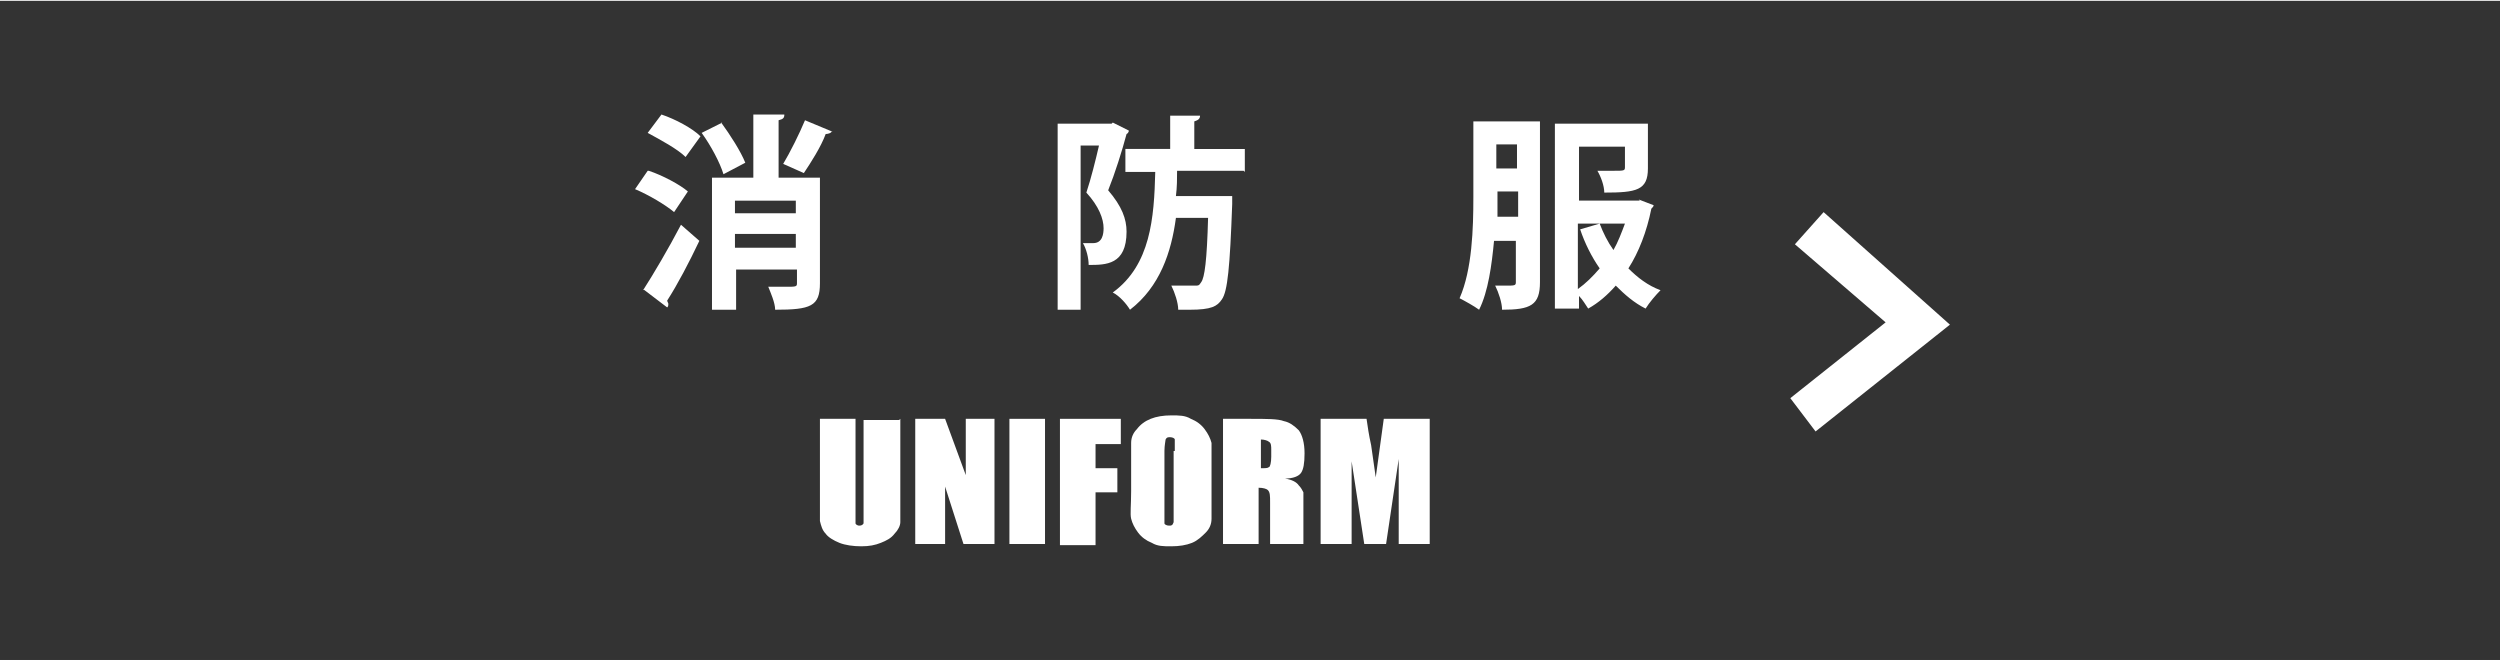
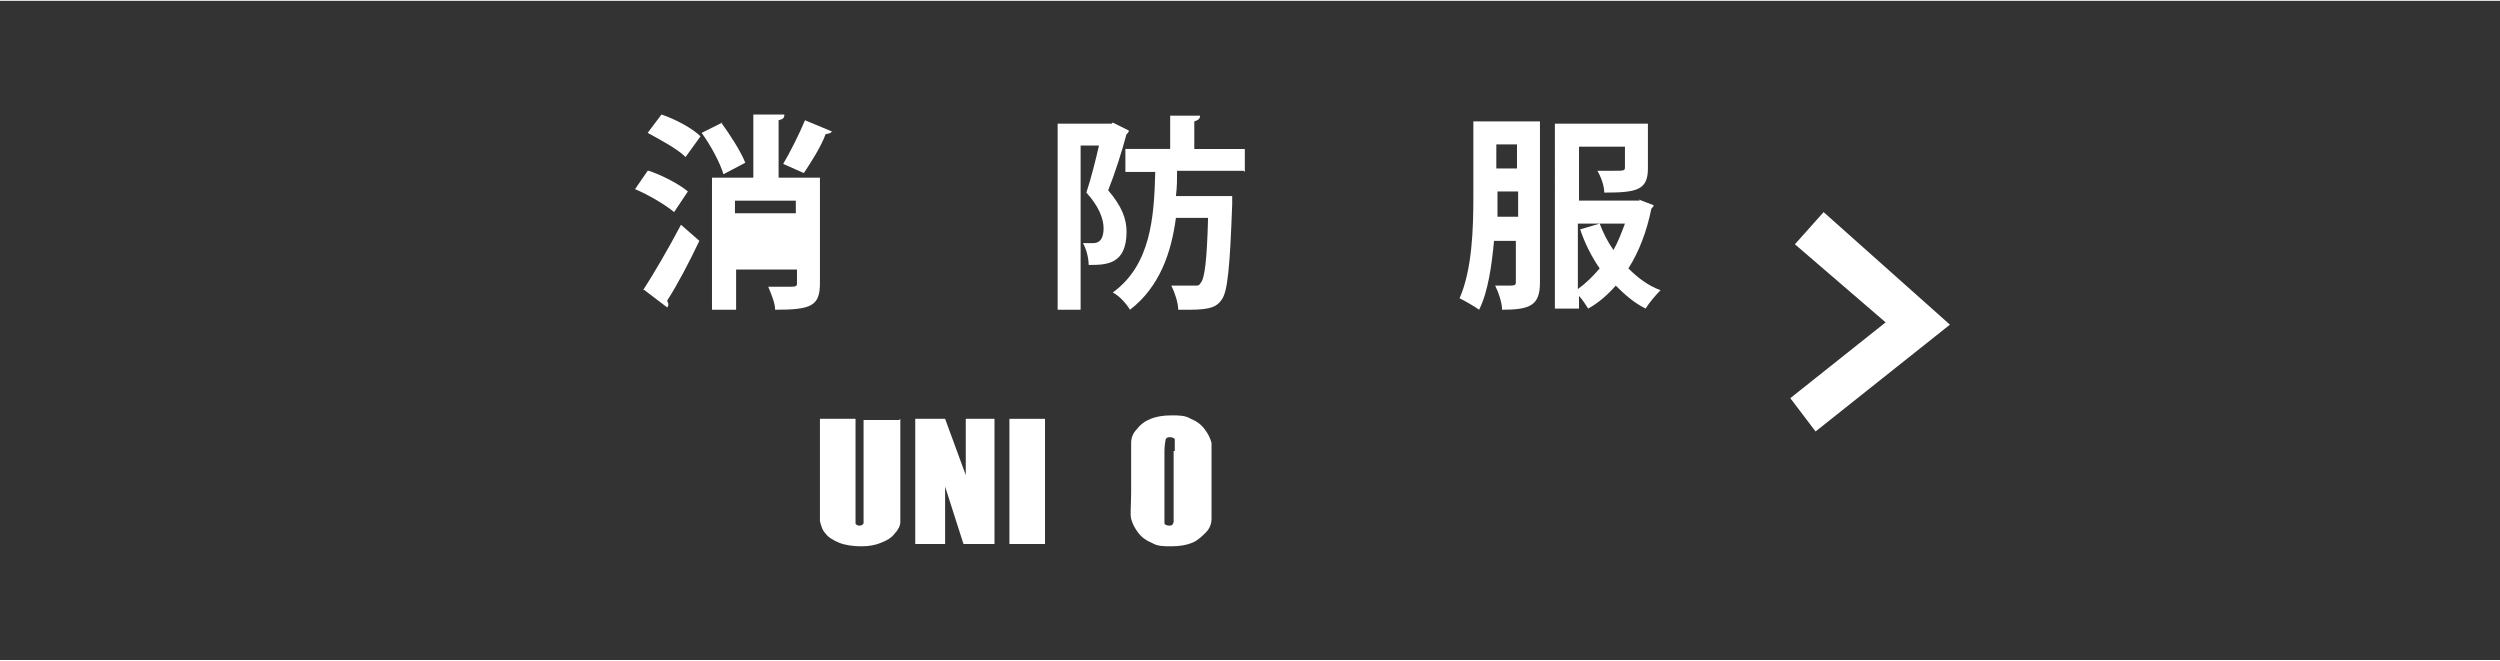
<svg xmlns="http://www.w3.org/2000/svg" width="76.8mm" height="20.3mm" version="1.1" viewBox="0 0 217.7 57.4">
  <rect x="0" y="0" width="217.7" height="57.4" fill="#333333" stroke="none" />
  <defs>
    <style>
      .cls-1 {
        fill: #fff;
      }
    </style>
  </defs>
  <g>
    <g id="b">
      <g id="c">
-         <path class="cls-1" d="M56.5,14.8c1.2.4,2.7,1.2,3.4,1.8l-1.2,1.8c-.7-.6-2.2-1.5-3.4-2l1.1-1.6ZM56,25.2c.9-1.4,2.2-3.6,3.3-5.7l1.6,1.4c-.9,1.9-1.9,3.8-2.8,5.2,0,.1.1.2.1.3s0,.2-.1.3l-2.1-1.6ZM59.7,13.6c-.7-.7-2.2-1.5-3.3-2.1l1.2-1.6c1.2.4,2.7,1.2,3.4,1.9l-1.3,1.8ZM62.8,10.6c.8,1.1,1.7,2.5,2.1,3.5l-1.9,1c-.3-1-1.1-2.5-1.9-3.6l1.8-.9ZM71.4,15.4v9.2c0,2-.8,2.3-3.9,2.3,0-.6-.4-1.5-.6-2,.5,0,1,0,1.5,0,.9,0,1,0,1-.3v-1.2h-5.3v3.5h-2.1v-11.5h3.6v-5.5h2.7c0,.3-.1.4-.5.5v5h3.7ZM69.3,17.4h-5.3v1.1h5.3v-1.1ZM64,21.5h5.3v-1.2h-5.3v1.2ZM72.4,11.4c0,.1-.3.2-.5.2-.4,1.1-1.3,2.5-1.9,3.4,0,0-1.8-.8-1.8-.8.6-1,1.4-2.6,1.9-3.8l2.4,1Z" />
+         <path class="cls-1" d="M56.5,14.8c1.2.4,2.7,1.2,3.4,1.8l-1.2,1.8c-.7-.6-2.2-1.5-3.4-2l1.1-1.6ZM56,25.2c.9-1.4,2.2-3.6,3.3-5.7l1.6,1.4c-.9,1.9-1.9,3.8-2.8,5.2,0,.1.1.2.1.3s0,.2-.1.3l-2.1-1.6ZM59.7,13.6c-.7-.7-2.2-1.5-3.3-2.1l1.2-1.6c1.2.4,2.7,1.2,3.4,1.9l-1.3,1.8ZM62.8,10.6c.8,1.1,1.7,2.5,2.1,3.5l-1.9,1c-.3-1-1.1-2.5-1.9-3.6l1.8-.9ZM71.4,15.4v9.2c0,2-.8,2.3-3.9,2.3,0-.6-.4-1.5-.6-2,.5,0,1,0,1.5,0,.9,0,1,0,1-.3v-1.2h-5.3v3.5h-2.1v-11.5h3.6v-5.5h2.7c0,.3-.1.4-.5.5v5h3.7ZM69.3,17.4h-5.3v1.1h5.3v-1.1ZM64,21.5h5.3v-1.2v1.2ZM72.4,11.4c0,.1-.3.2-.5.2-.4,1.1-1.3,2.5-1.9,3.4,0,0-1.8-.8-1.8-.8.6-1,1.4-2.6,1.9-3.8l2.4,1Z" />
        <path class="cls-1" d="M96.9,10.6l1.4.7c0,0,0,.2-.2.3-.4,1.5-1,3.4-1.6,4.9,1.2,1.4,1.6,2.5,1.6,3.6,0,2.9-1.8,2.9-3.3,2.9,0-.6-.2-1.4-.5-1.9.3,0,.6,0,.9,0,.8,0,.9-.8.9-1.3,0-.8-.4-1.9-1.5-3.1.4-1.2.8-2.8,1.1-4.1h-1.6v14.3h-2V10.7h4.7ZM108.3,14.8h-5.8c0,.7,0,1.4-.1,2.2h3.7s1.2,0,1.2,0c0,.2,0,.4,0,.7-.2,5.5-.4,7.6-.9,8.3-.4.6-.9.9-2.8.9s-.6,0-1,0c0-.6-.3-1.5-.6-2.1.8,0,1.6,0,2,0s.4,0,.6-.3c.3-.4.5-1.9.6-5.6h-2.8c-.4,3-1.4,6-4,8-.3-.5-.9-1.2-1.5-1.5,3.3-2.4,3.6-6.5,3.7-10.5h-2.6v-2h3.9v-2.9h2.6c0,.3-.2.4-.5.5v2.4h4.4v2Z" />
        <path class="cls-1" d="M134.1,10.5v14c0,2-.8,2.4-3.3,2.4,0-.6-.3-1.5-.6-2.1.3,0,.7,0,.9,0,.8,0,.9,0,.9-.3v-3.6h-1.9c-.2,2.1-.5,4.4-1.3,6-.4-.3-1.3-.8-1.7-1,1.1-2.5,1.2-6.1,1.2-8.8v-6.6h5.7ZM130.4,16.6c0,1.1,0,1.6,0,2.2h1.8v-2.2h-1.8ZM132.1,12.5h-1.8v2.1h1.8v-2.1ZM142.7,17.3l1.3.5c0,.1-.1.2-.2.3-.4,2-1.1,3.8-2,5.2.8.8,1.7,1.5,2.8,1.9-.4.4-1,1.1-1.3,1.6-1-.5-1.8-1.2-2.6-2-.7.8-1.5,1.5-2.4,2-.2-.3-.5-.8-.8-1.1v1.1h-2.1V10.7h8.1v3.9c0,1.9-1,2.1-3.8,2.1,0-.6-.3-1.4-.6-1.9.5,0,1,0,1.4,0,.9,0,1,0,1-.3v-1.8h-4v4.7h5.3ZM137.4,19.4v5.7c.7-.5,1.3-1.1,1.9-1.8-.7-1-1.3-2.2-1.7-3.4l1.7-.5c.3.8.7,1.6,1.2,2.3.4-.7.7-1.5,1-2.3h-4Z" />
        <path class="cls-1" d="M78.4,36.4v7.3c0,.8,0,1.4,0,1.7,0,.3-.2.7-.5,1-.3.4-.7.6-1.2.8-.5.2-1,.3-1.7.3s-1.4-.1-1.9-.3c-.5-.2-1-.5-1.2-.8-.3-.3-.4-.7-.5-1.1,0-.4,0-1.2,0-2.4v-6.5h3.1v8.2c0,.5,0,.8,0,.9,0,.1.2.2.3.2s.3,0,.4-.2c0-.1,0-.5,0-1v-8h3.1Z" />
        <path class="cls-1" d="M86.6,36.4v10.9h-2.7l-1.6-5v5h-2.6v-10.9h2.6l1.8,4.9v-4.9h2.6Z" />
        <path class="cls-1" d="M91,36.4v10.9h-3.1v-10.9h3.1Z" />
-         <path class="cls-1" d="M92.3,36.4h5.3v2.2h-2.2v2.1h1.9v2.1h-1.9v4.6h-3.1v-10.9Z" />
        <path class="cls-1" d="M105.5,42.8c0,1.1,0,1.9,0,2.3,0,.5-.2.9-.5,1.2s-.7.7-1.2.9c-.5.2-1.1.3-1.8.3s-1.2,0-1.7-.3c-.5-.2-.9-.5-1.2-.9-.3-.4-.5-.8-.6-1.2s0-1.2,0-2.4v-1.9c0-1.1,0-1.9,0-2.3,0-.5.2-.9.5-1.2.3-.4.7-.7,1.2-.9.5-.2,1.1-.3,1.8-.3s1.2,0,1.7.3c.5.2.9.5,1.2.9.3.4.5.8.6,1.2,0,.4,0,1.2,0,2.4v1.9ZM102.3,39.2c0-.5,0-.8,0-1,0-.1-.2-.2-.4-.2s-.3,0-.4.2c0,.1-.1.5-.1,1v5.1c0,.6,0,1,0,1.2,0,.1.2.2.4.2s.3,0,.4-.3c0-.2,0-.6,0-1.2v-5Z" />
-         <path class="cls-1" d="M106.6,36.4h2.2c1.5,0,2.5,0,3,.2.5.1.9.4,1.3.8.3.4.5,1.1.5,2s-.1,1.4-.3,1.7c-.2.3-.7.5-1.4.5.6.1,1,.3,1.2.6.2.2.3.4.4.6,0,.2,0,.7,0,1.6v2.9h-2.9v-3.6c0-.6,0-.9-.2-1.1-.1-.1-.4-.2-.8-.2v4.9h-3.1v-10.9ZM109.8,38.3v2.4c.4,0,.6,0,.7-.1.1,0,.2-.4.2-.9v-.6c0-.3,0-.6-.2-.7-.1-.1-.4-.2-.7-.2Z" />
-         <path class="cls-1" d="M124.5,36.4v10.9h-2.7v-7.4s-1.1,7.4-1.1,7.4h-1.9l-1.1-7.2v7.2h-2.7v-10.9h4c.1.7.2,1.4.4,2.3l.4,2.8.7-5.1h4.1Z" />
        <polygon class="cls-1" points="158.1 37.5 155.9 34.6 164.2 28 156.3 21.2 158.8 18.4 169.8 28.2 158.1 37.5" />
      </g>
    </g>
  </g>
</svg>